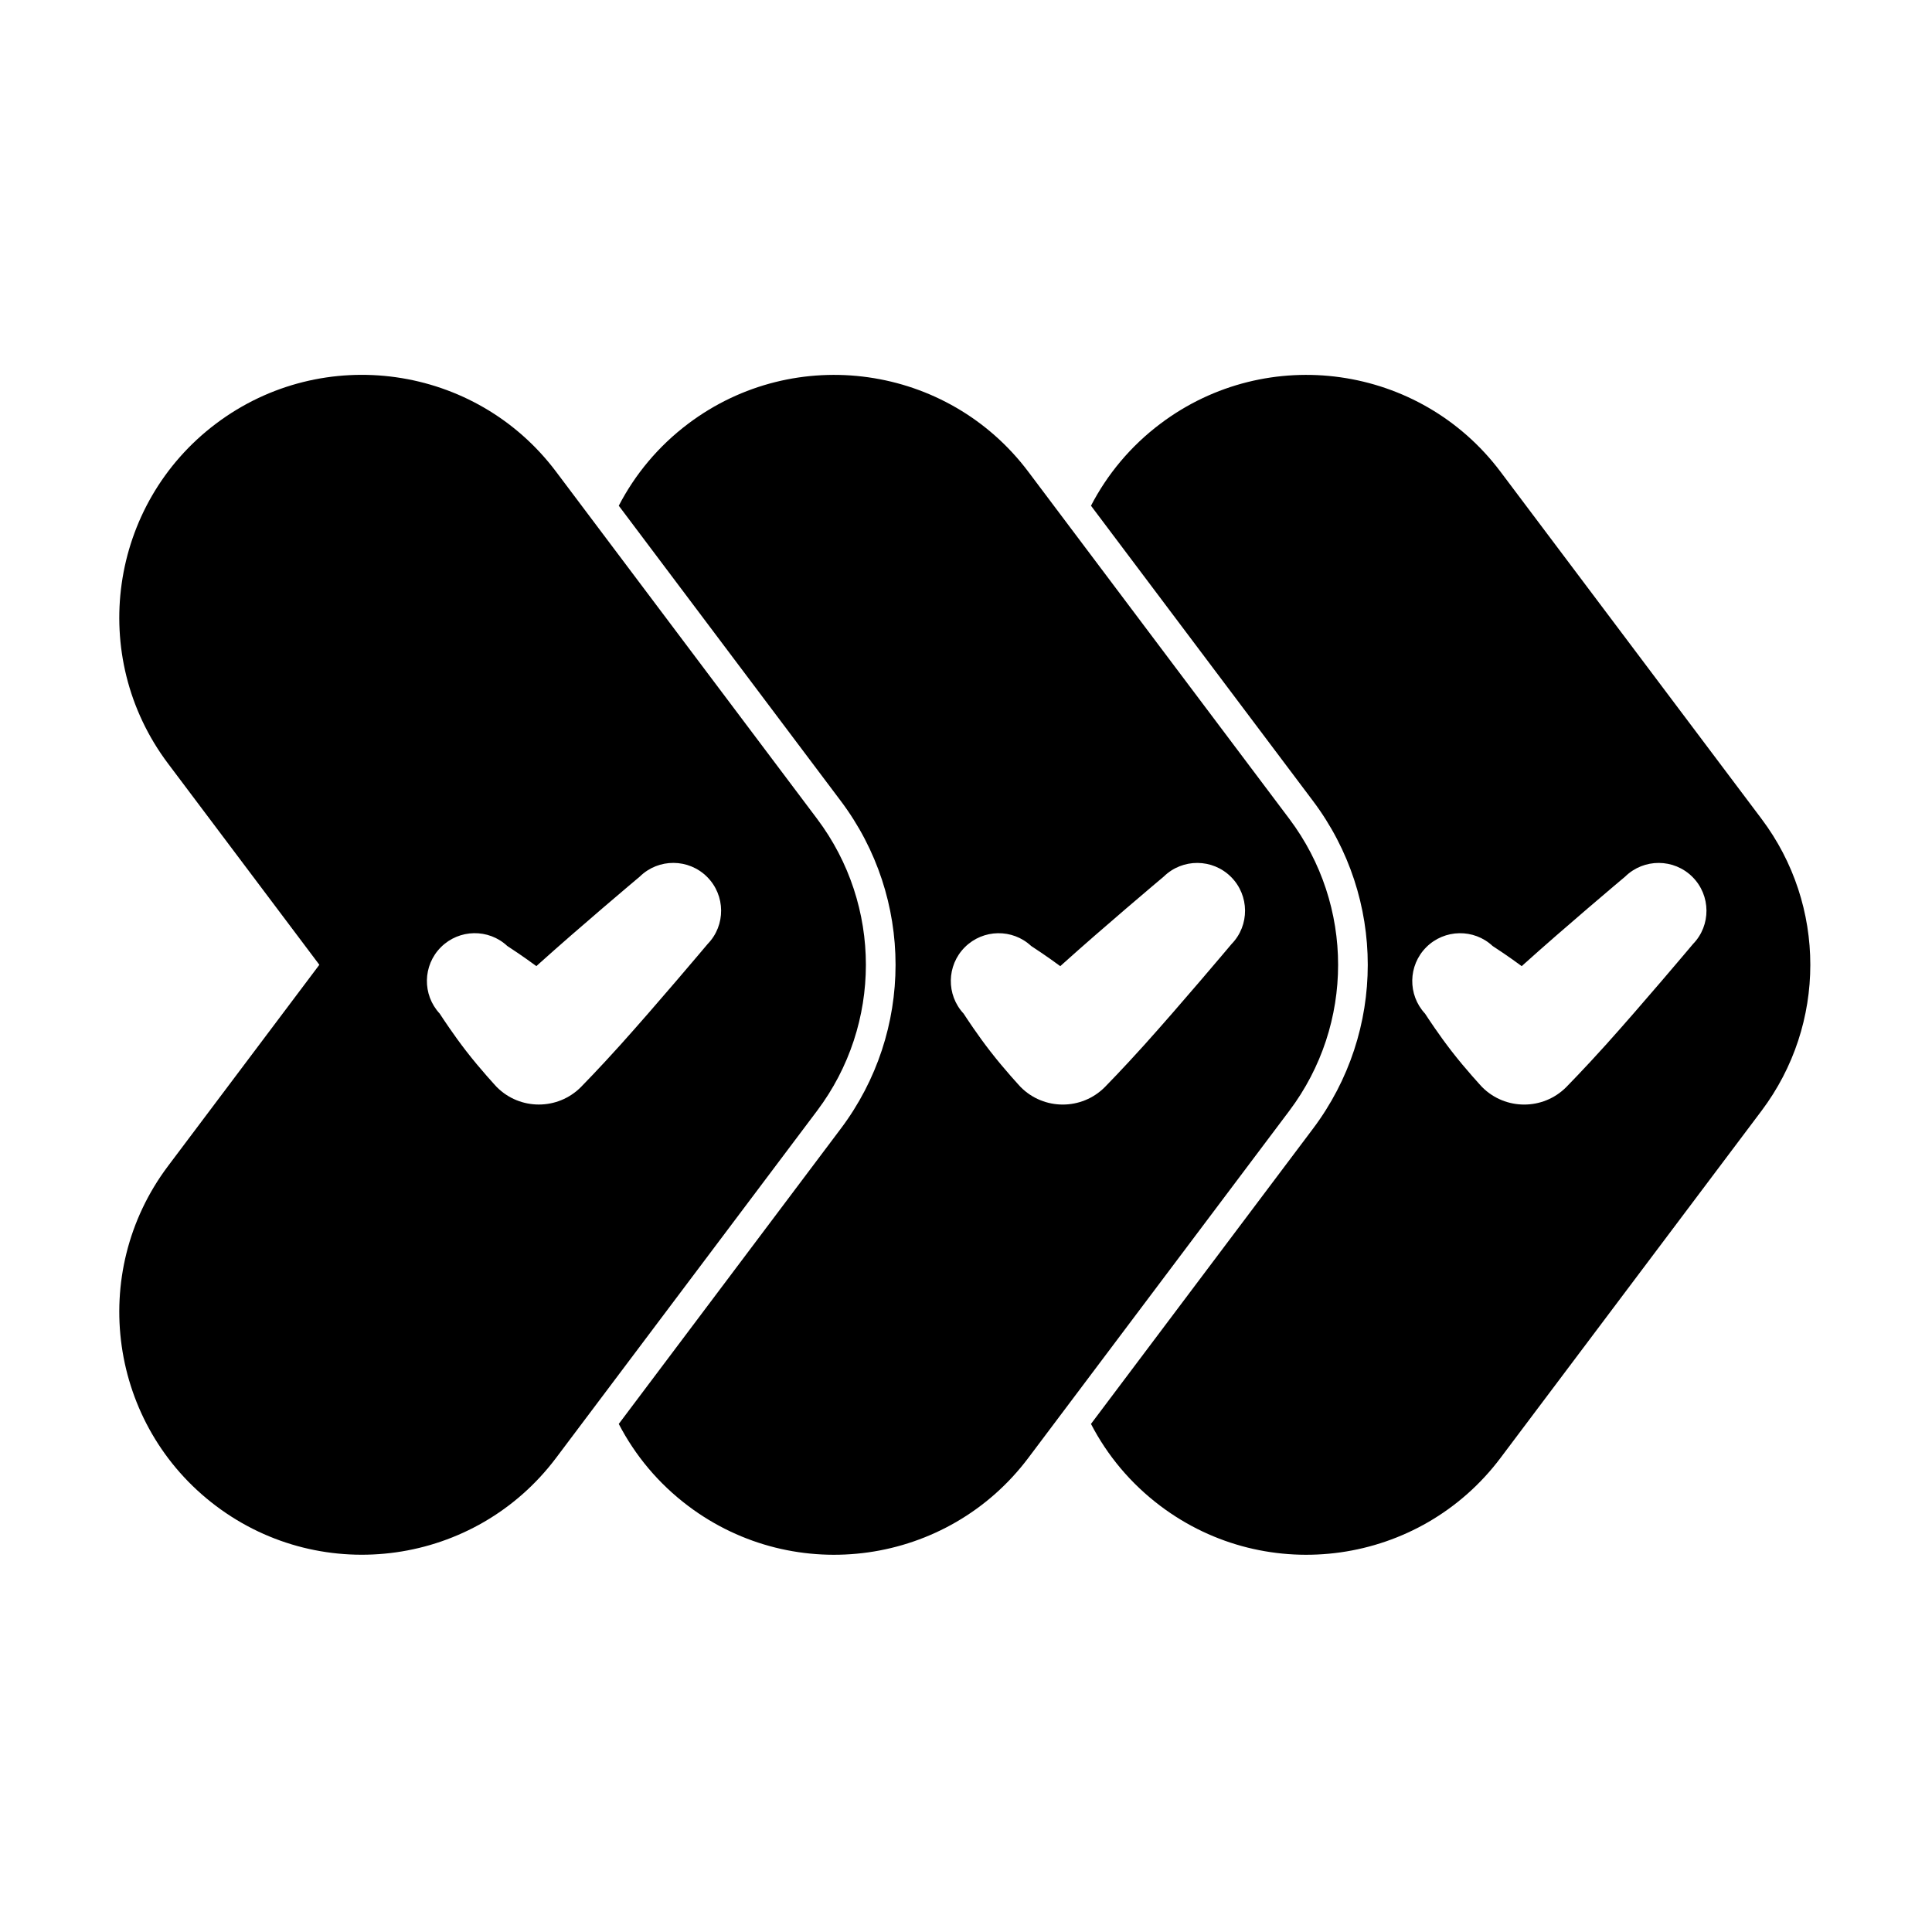
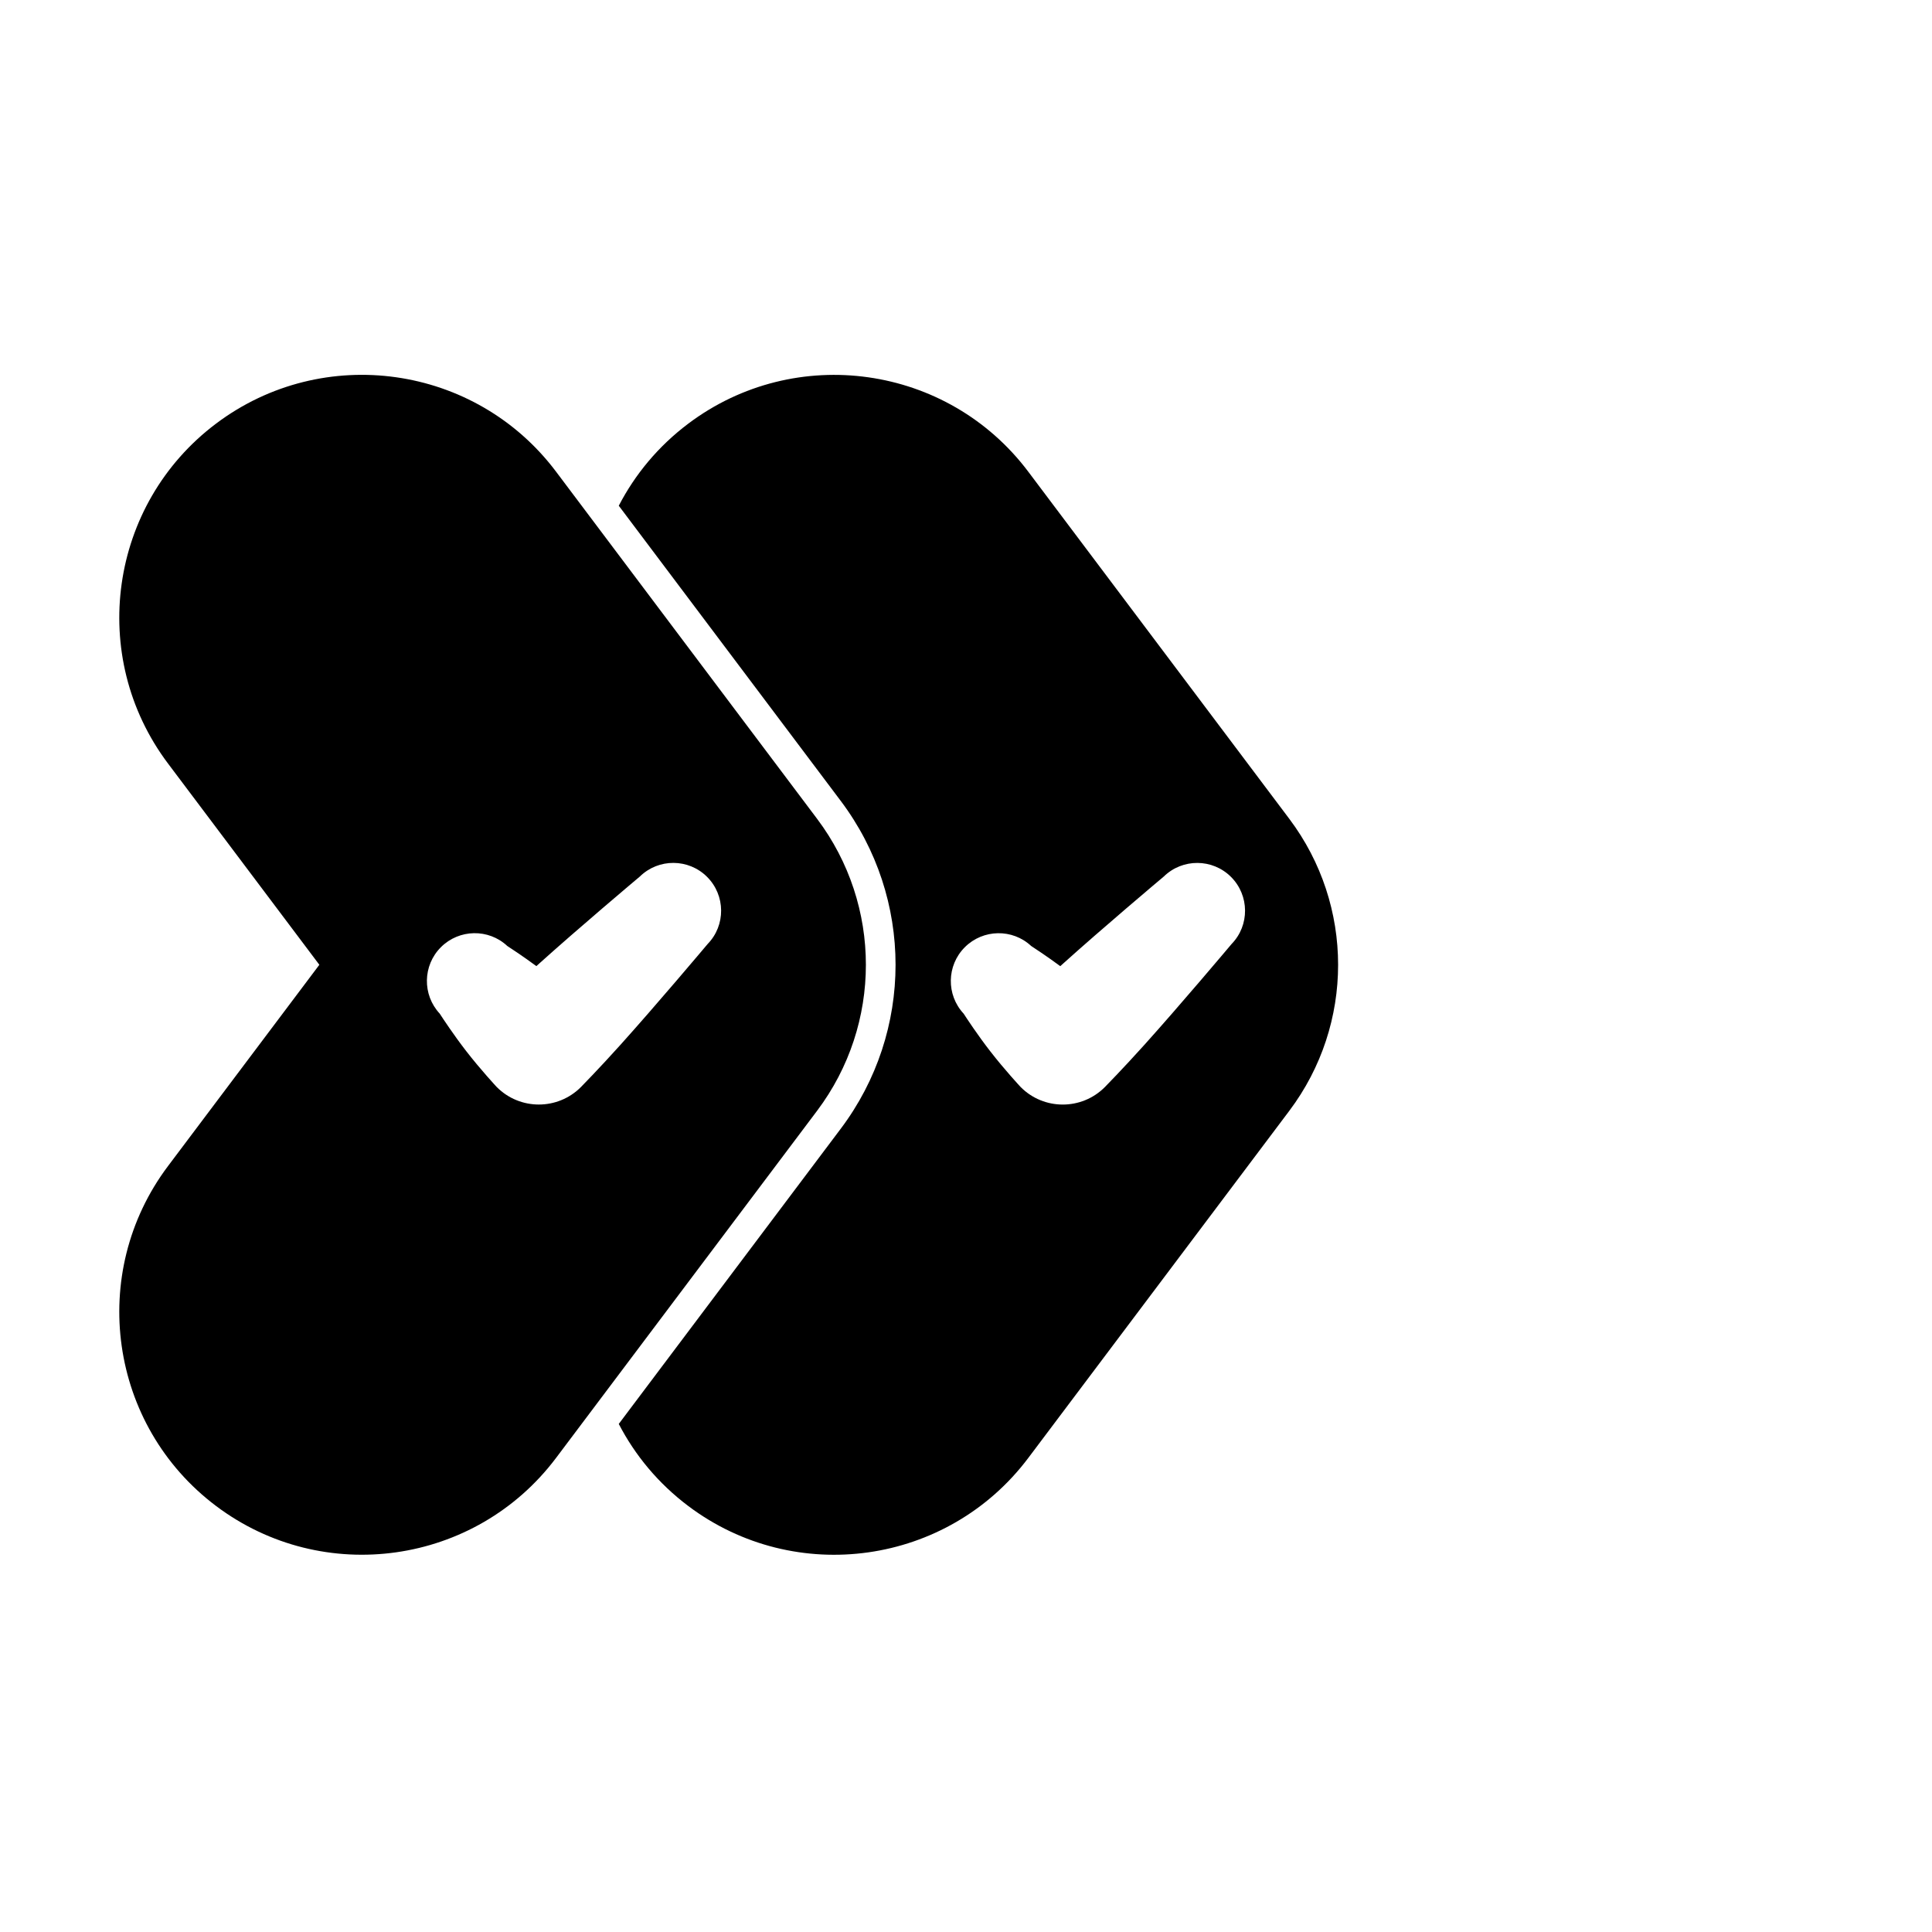
<svg xmlns="http://www.w3.org/2000/svg" fill="#000000" width="800px" height="800px" version="1.1" viewBox="144 144 512 512">
  <g fill-rule="evenodd">
    <path d="m228.63 399.68-40.109 53.344c-21.344 28.383-15.629 68.75 12.754 90.09 28.383 21.34 68.75 15.625 90.09-12.754 0 0 69.188-92.012 69.188-92.012 17.223-22.902 17.223-54.434 0-77.336 0 0-69.188-92.012-69.188-92.012-21.34-28.383-61.711-34.094-90.09-12.754-28.383 21.34-34.098 61.711-12.754 90.09l40.109 53.34zm57.512 0.352c-3.508-2.59-6.715-4.695-7.715-5.344-4.934-4.617-12.738-4.516-17.582 0.328-4.84 4.84-4.945 12.629-0.32 17.598 0.797 1.23 3.703 5.648 7.016 9.926 3.812 4.922 8.035 9.461 8.035 9.461 0.031 0.035 0.062 0.066 0.098 0.102 6.144 6.144 16.105 6.144 22.254 0 0.008-0.008 0.016-0.016 0.023-0.023 0 0 4.719-4.793 10.453-11.168 9.578-10.648 22.07-25.488 23.145-26.762 4.789-4.922 4.746-12.859-0.156-17.762-4.91-4.91-12.863-4.949-17.816-0.109-1.445 1.211-16.141 13.586-26.707 23.094z" />
    <path d="m307.98 278.02 58.859 78.273c19.324 25.703 19.324 61.086 0 86.789l-58.859 78.273c4.297 8.297 10.477 15.781 18.438 21.77 28.383 21.34 68.75 15.625 90.09-12.754 0 0 69.188-92.012 69.188-92.012 17.223-22.902 17.223-54.434 0-77.336 0 0-69.188-92.012-69.188-92.012-21.34-28.383-61.711-34.094-90.09-12.754-7.961 5.984-14.141 13.473-18.438 21.77zm117 122.02c-3.508-2.59-6.711-4.695-7.711-5.344-4.934-4.617-12.738-4.516-17.582 0.328-4.84 4.84-4.945 12.629-0.316 17.598 0.797 1.23 3.699 5.648 7.016 9.926 3.812 4.922 8.035 9.461 8.035 9.461 0.031 0.035 0.066 0.066 0.098 0.102 6.144 6.144 16.109 6.144 22.254 0l0.023-0.023s4.719-4.793 10.453-11.168c9.578-10.648 22.07-25.488 23.145-26.762 4.789-4.922 4.746-12.859-0.156-17.762-4.91-4.91-12.863-4.949-17.82-0.109-1.441 1.211-16.137 13.586-26.703 23.094l-0.73 0.66z" />
-     <path d="m433.12 278.02 58.859 78.273c19.324 25.703 19.324 61.086 0 86.789l-58.859 78.273c4.297 8.297 10.477 15.781 18.438 21.77 28.383 21.34 68.75 15.625 90.09-12.754 0 0 69.188-92.012 69.188-92.012 17.223-22.902 17.223-54.434 0-77.336 0 0-69.188-92.012-69.188-92.012-21.34-28.383-61.711-34.094-90.09-12.754-7.961 5.984-14.141 13.473-18.438 21.77zm114.15 122.02c-3.508-2.59-6.711-4.695-7.715-5.344-4.93-4.617-12.734-4.516-17.582 0.328-4.84 4.84-4.945 12.629-0.32 17.598 0.797 1.23 3.703 5.648 7.016 9.926 3.812 4.922 8.035 9.461 8.035 9.461 0.031 0.035 0.062 0.066 0.098 0.102 6.144 6.144 16.109 6.144 22.254 0 0.008-0.008 0.016-0.016 0.023-0.023 0 0 4.719-4.793 10.457-11.168 9.578-10.648 22.07-25.488 23.141-26.762 4.789-4.922 4.746-12.859-0.156-17.762-4.91-4.91-12.863-4.949-17.816-0.109-1.445 1.211-16.141 13.586-26.707 23.094z" />
  </g>
</svg>